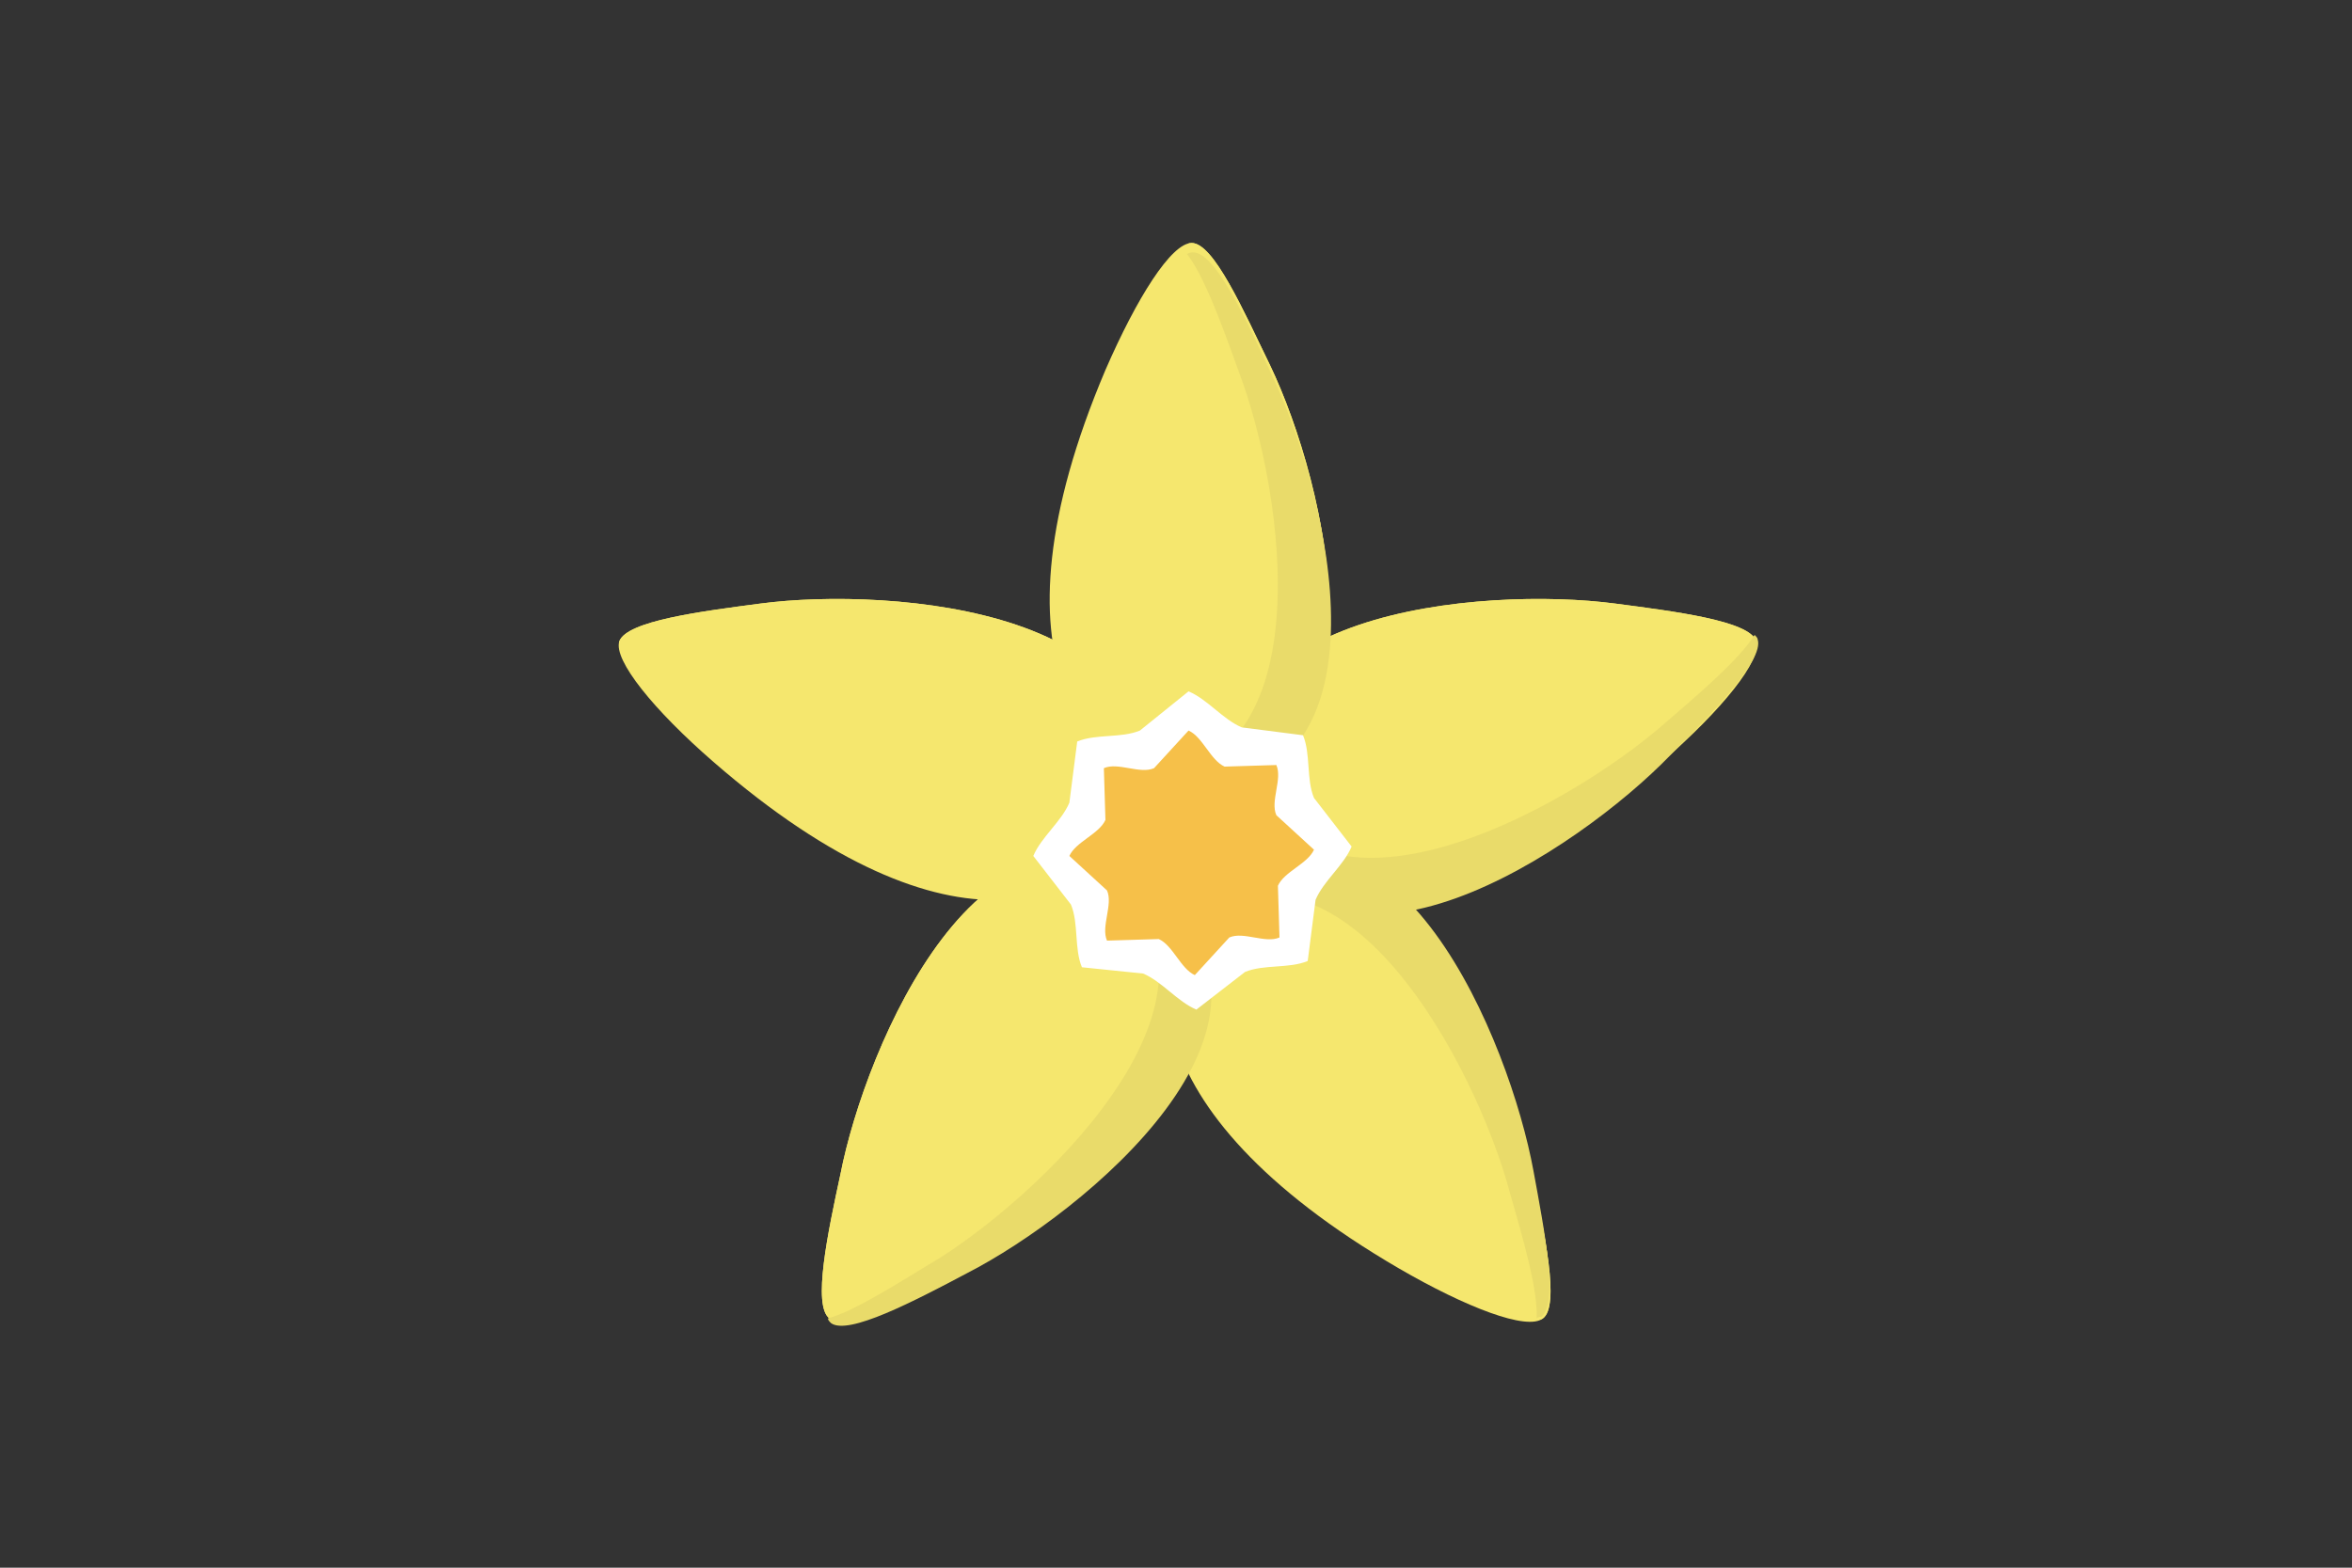
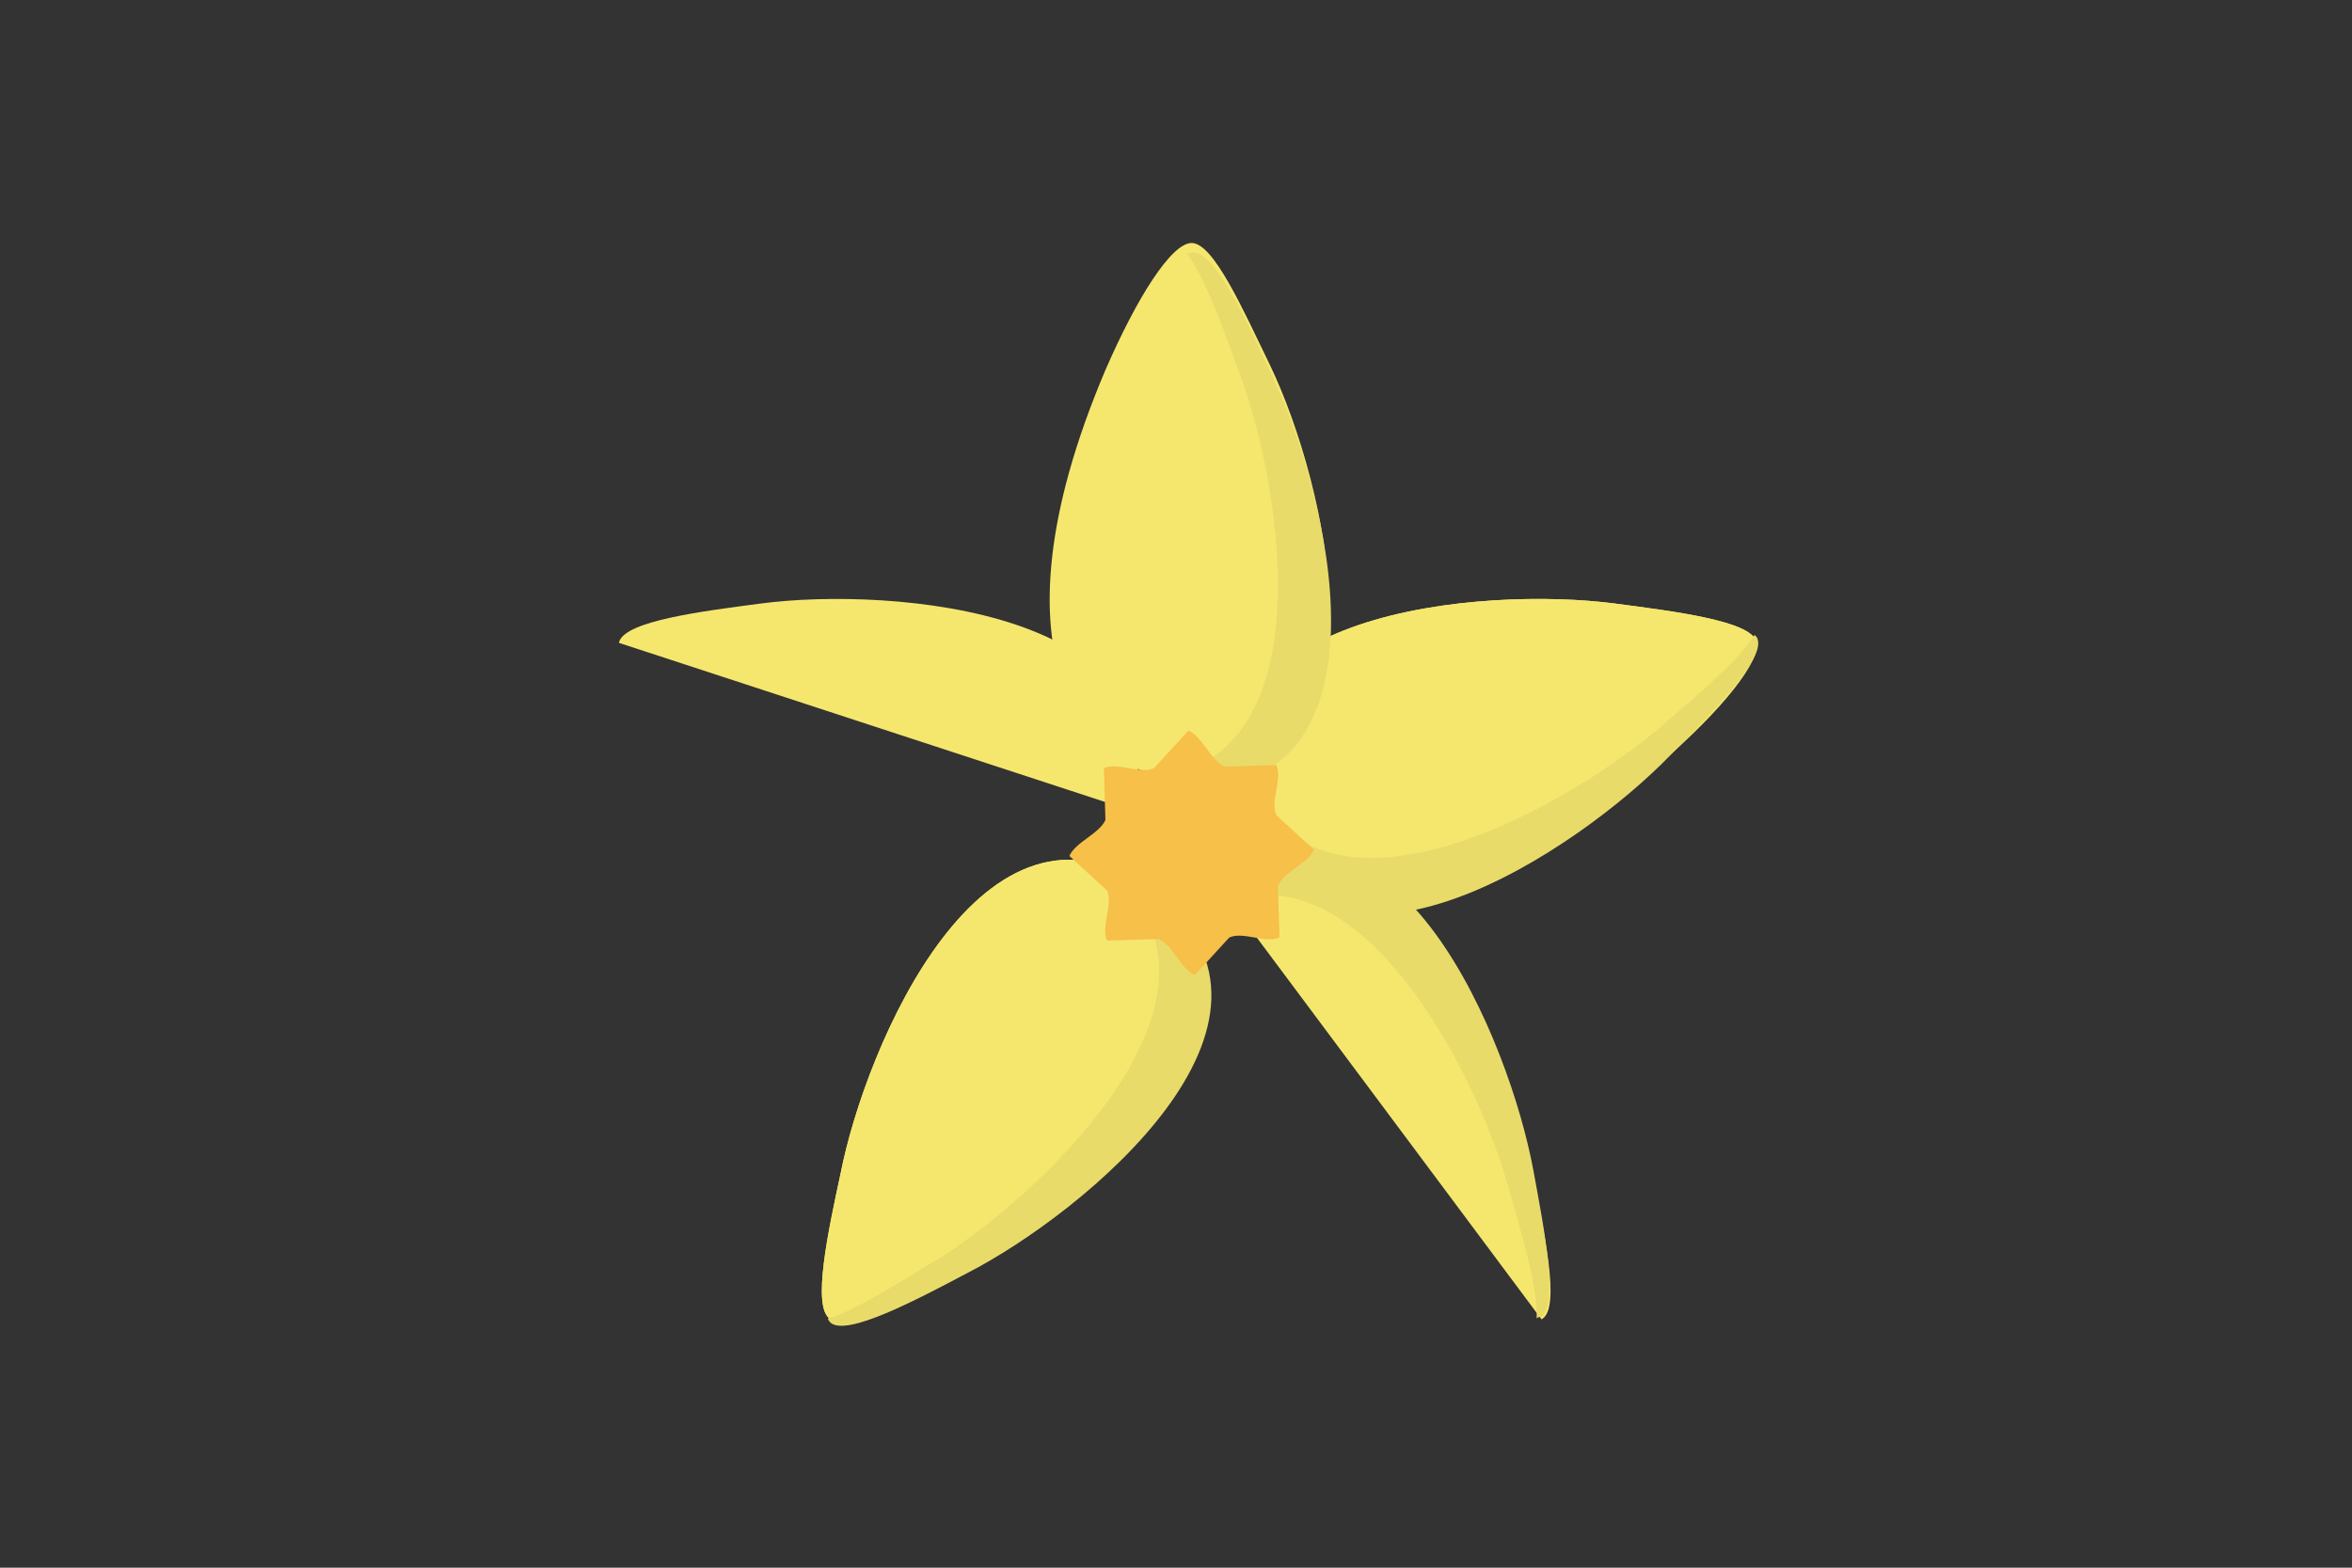
<svg xmlns="http://www.w3.org/2000/svg" xmlns:xlink="http://www.w3.org/1999/xlink" version="1.1" id="Слой_1" x="0px" y="0px" viewBox="0 0 150 100" style="enable-background:new 0 0 150 100;" xml:space="preserve">
  <rect x="0" y="0" width="150" height="100" fill="#333333" stroke="none" />
  <style type="text/css">
	.st0{fill:#F59F5A;}
	.st1{fill:#F28E45;}
	.st2{fill:#9A8065;}
	.st3{fill:#75A82C;}
	.st4{fill:#69912F;}
	.st5{fill:#DD5142;}
	.st6{fill:#CD4941;}
	.st7{fill:#C0403F;}
	.st8{fill:#FDC43A;}
	.st9{fill:#ECB013;}
	.st10{fill:#F28F33;}
	.st11{fill:#D3D2D2;}
	.st12{fill:#C6C6C6;}
	.st13{fill:#816B56;}
	.st14{fill:#D8C2B4;}
	.st15{fill:#DFDEDE;}
	.st16{fill:#B193C4;}
	.st17{fill:#A986BC;}
	.st18{fill:#9C80B9;}
	.st19{fill:#B393C4;}
	.st20{fill:#72A82D;}
	.st21{fill:#6A932E;}
	.st22{fill:#F6A666;}
	.st23{fill:#ED9E5D;}
	.st24{fill:#F3924A;}
	.st25{fill:#76AB2C;}
	.st26{fill:#EDC7AD;}
	.st27{fill:#DD5657;}
	.st28{fill:#F28E3F;}
	.st29{fill:#ED8935;}
	.st30{fill:#A58267;}
	.st31{fill:#FFF2E1;}
	.st32{fill:#FBC26E;}
	.st33{fill:#CE6535;}
	.st34{fill:#C5C5C4;}
	.st35{fill:#D2D0D1;}
	.st36{fill:#74AC2C;}
	.st37{fill:#A78DC2;}
	.st38{fill:#8F81B9;}
	.st39{fill:#AEAEAF;}
	.st40{fill:#D5D5D4;}
	.st41{fill:#FFD98B;}
	.st42{fill:#ABABAB;}
	.st43{fill:#CD652C;}
	.st44{fill:#DDC795;}
	.st45{fill:#596C81;}
	.st46{fill:#6E7D90;}
	.st47{fill:#475776;}
	.st48{fill:#5B6881;}
	.st49{fill:#536881;}
	.st50{fill:#607288;}
	.st51{fill:#EECA94;}
	.st52{fill:#FEE2C2;}
	.st53{fill:#D583B6;}
	.st54{fill:#76AA2C;}
	.st55{fill:#D082B5;}
	.st56{fill-rule:evenodd;clip-rule:evenodd;fill:#9F8061;}
	.st57{fill-rule:evenodd;clip-rule:evenodd;fill:#3B3A39;}
	.st58{fill-rule:evenodd;clip-rule:evenodd;fill:#907556;}
	.st59{fill-rule:evenodd;clip-rule:evenodd;fill:#1A1B19;}
	.st60{fill-rule:evenodd;clip-rule:evenodd;fill:#DBDBDC;}
	.st61{fill-rule:evenodd;clip-rule:evenodd;fill:#80B229;}
	.st62{fill-rule:evenodd;clip-rule:evenodd;fill:#818181;}
	.st63{fill-rule:evenodd;clip-rule:evenodd;fill:#FFD439;}
	.st64{fill-rule:evenodd;clip-rule:evenodd;fill:#DC662E;}
	.st65{fill-rule:evenodd;clip-rule:evenodd;fill:#D1D2D2;}
	.st66{fill-rule:evenodd;clip-rule:evenodd;fill:#957857;}
	.st67{fill-rule:evenodd;clip-rule:evenodd;fill:#BEBDBE;}
	.st68{opacity:0.75;fill:#A04D16;}
	.st69{opacity:0.27;fill:#F8D3A6;}
	.st70{fill:#9D6C47;}
	.st71{opacity:0.75;fill:#B88057;}
	.st72{fill:#C7906F;}
	.st73{fill:#75B22B;}
	.st74{opacity:0.75;fill:#9D6C47;}
	.st75{fill:#699B2F;}
	.st76{fill:#E9E8E8;}
	.st77{fill:#DDDCDC;}
	.st78{fill:#A27758;}
	.st79{fill:#F8D3A6;}
	.st80{fill:#FDC625;}
	.st81{clip-path:url(#SVGID_2_);}
	.st82{fill:#E3B52D;}
	.st83{opacity:0.12;fill:#1E1E1C;}
	.st84{fill:#AE8064;}
	.st85{fill:#99755A;}
	.st86{fill:#F6D694;}
	.st87{fill:none;stroke:#74A82D;stroke-miterlimit:10;}
	.st88{fill:#D9BB85;}
	.st89{fill:#626161;}
	.st90{clip-path:url(#XMLID_2_);fill:#A8A8A8;}
	.st91{clip-path:url(#XMLID_3_);fill:#A8A8A8;}
	.st92{clip-path:url(#XMLID_4_);fill:#47414B;}
	.st93{fill:#818181;}
	.st94{fill:#EF7C79;}
	.st95{fill:#75B72B;}
	.st96{clip-path:url(#SVGID_12_);}
	.st97{fill:#48AC33;}
	.st98{fill:#BF9476;}
	.st99{clip-path:url(#SVGID_16_);}
	.st100{clip-path:url(#SVGID_16_);fill:#7C5DA4;}
	.st101{fill:#A46228;}
	.st102{fill:#BD7A38;}
	.st103{fill:#C7814B;}
	.st104{opacity:0.56;}
	.st105{fill:#B15E2E;}
	.st106{fill:#428933;}
	.st107{fill:#EA5346;}
	.st108{fill:#E0DEDF;}
	.st109{fill:#E0E0E0;}
	.st110{fill:#D1D1D1;}
	.st111{fill:#4FAE32;}
	.st112{fill:#AF8065;}
	.st113{fill:#9A755A;}
	.st114{fill:#FFD113;}
	.st115{fill:#FFE391;}
	.st116{fill:#FFDD52;}
	.st117{fill:#E1DDE1;}
	.st118{fill:#EBCBBC;}
	.st119{fill:#A8A8A8;}
	.st120{fill:#FBBB34;}
	.st121{fill:#EBB83B;}
	.st122{fill:#FFCF1A;}
	.st123{fill:#3B566B;}
	.st124{fill:#E9A623;}
	.st125{fill:#E3B845;}
	.st126{fill:#FFD147;}
	.st127{fill:#75B52D;}
	.st128{fill:#FEC82B;}
	.st129{fill:#89BF45;}
	.st130{fill:#8FC048;}
	.st131{fill:#F6F5CD;}
	.st132{fill:#C6D767;}
	.st133{fill:none;stroke:#74AC2C;stroke-width:2;stroke-linecap:round;stroke-linejoin:round;}
	.st134{fill:#9A6FAC;}
	.st135{fill:none;stroke:#8ABD24;stroke-width:2;stroke-linecap:round;stroke-linejoin:round;}
	.st136{fill:#B986BA;}
	.st137{fill-rule:evenodd;clip-rule:evenodd;fill:#F5E76E;}
	.st138{clip-path:url(#SVGID_18_);}
	.st139{clip-path:url(#SVGID_20_);}
	.st140{clip-path:url(#SVGID_22_);}
	.st141{clip-path:url(#SVGID_24_);}
	.st142{clip-path:url(#SVGID_26_);}
	.st143{fill-rule:evenodd;clip-rule:evenodd;fill:#E9DB6A;}
	.st144{fill-rule:evenodd;clip-rule:evenodd;fill:#FFFFFF;}
	.st145{fill-rule:evenodd;clip-rule:evenodd;fill:#F6C049;}
	.st146{fill:#C4671C;}
	.st147{fill:#C56B20;}
	.st148{fill:#F08829;}
	.st149{fill:#A9571B;}
	.st150{fill:#9C754F;}
	.st151{fill:#6EA92E;}
	.st152{fill:#FDD7A9;}
	.st153{fill:#E8BC94;}
	.st154{fill:#E14D3E;}
	.st155{fill:#EC6163;}
	.st156{fill:none;stroke:#A78467;stroke-width:2;stroke-miterlimit:10;}
	.st157{fill:none;stroke:#FFFFFF;stroke-miterlimit:10;}
	.st158{fill:#FEC708;}
	.st159{fill:#F8A815;}
	.st160{fill:none;}
	.st161{fill:#F7A817;}
	.st162{opacity:0.64;fill:#DB8D10;}
	.st163{fill:none;stroke:#FFFFFF;stroke-width:0.713;stroke-linecap:round;stroke-linejoin:round;stroke-miterlimit:10;}
	.st164{fill:#39B188;stroke:#FFFFFF;stroke-width:0.713;stroke-linecap:round;stroke-linejoin:round;stroke-miterlimit:10;}
	.st165{fill:#5AB031;}
	.st166{fill:#75BA61;}
	.st167{fill:#31B297;}
	.st168{fill:#53B9A4;}
	.st169{fill:#DB483F;}
	.st170{fill:#E95243;}
	.st171{fill:#F2915A;}
	.st172{fill:#EE7546;}
	.st173{fill:#906C4A;}
	.st174{fill:#866345;}
	.st175{fill:#947051;}
	.st176{fill:#A8815A;}
	.st177{fill:#FDD178;}
	.st178{fill:#E6BB6F;}
	.st179{fill:#73AA8E;}
	.st180{fill:#638E77;}
	.st181{fill:#A48065;}
	.st182{fill:#808181;}
	.st183{fill:#D9672C;}
	.st184{fill:#DEDEDE;}
	.st185{fill:#6AA12F;}
	.st186{opacity:8.000000e-02;fill:#020203;}
	.st187{fill:none;stroke:#9A8065;stroke-width:2;stroke-linecap:round;stroke-linejoin:round;stroke-miterlimit:10;}
	.st188{fill:#EB5954;}
	.st189{fill:#EA4E45;}
	.st190{fill:#FFD93E;}
	.st191{fill:#EDC15B;}
	.st192{fill:#786158;}
	.st193{fill:#937C6A;}
	.st194{fill:#8CB345;}
	.st195{fill:#8F5231;}
	.st196{fill:#E9675B;}
	.st197{fill-rule:evenodd;clip-rule:evenodd;fill:#75B72B;}
	.st198{fill-rule:evenodd;clip-rule:evenodd;fill:#835A9A;}
	.st199{fill-rule:evenodd;clip-rule:evenodd;fill:#7B458D;}
	.st200{fill-rule:evenodd;clip-rule:evenodd;fill:#B18DBE;}
	.st201{fill:#80B229;}
	.st202{fill-rule:evenodd;clip-rule:evenodd;fill:#FFE505;}
	.st203{fill:#FAD7D7;}
	.st204{fill:#F3A5BB;}
	.st205{fill:#DA4570;}
	.st206{fill:#E2719F;}
	.st207{clip-path:url(#XMLID_10_);fill:#AC5C51;}
	.st208{clip-path:url(#XMLID_10_);}
	.st209{clip-path:url(#XMLID_10_);fill:#D8A57D;}
	.st210{fill:#EFC18F;}
	.st211{fill:#FFD439;}
	.st212{fill:#434342;}
	.st213{fill:#E3E3E2;}
	.st214{fill:#1F1F1F;}
	.st215{fill:#CD3259;}
	.st216{fill:#B62C54;}
	.st217{fill:#C6505A;}
	.st218{fill:none;stroke:#75A82C;stroke-width:2;stroke-linecap:round;stroke-linejoin:round;stroke-miterlimit:10;}
</style>
  <g>
    <path class="st137" d="M76,15.5c-1.3,0-3.5,3.5-5.5,8.1c-7.9,18.6-1.1,26.3,5.5,26.1c13.1-0.3,8.6-18.9,5-26.4   C79.3,19.8,77.4,15.5,76,15.5z" />
    <g>
      <defs>
        <path id="SVGID_17_" d="M76,15.5c-1.3,0-3.5,3.5-5.5,8.1c-7.9,18.6-1.1,26.3,5.5,26.1c13.1-0.3,8.6-18.9,5-26.4     C79.3,19.8,77.4,15.5,76,15.5z" />
      </defs>
      <clipPath id="SVGID_2_">
        <use xlink:href="#SVGID_17_" style="overflow:visible;" />
      </clipPath>
      <g class="st81">
-         <rect x="75.8" y="10.5" class="st137" width="11.8" height="40.5" />
-       </g>
-     </g>
-     <path class="st137" d="M39.5,40.9c-0.4,1.2,2.2,4.4,6,7.7c15.3,13.3,24.6,9.2,26.6,2.9c3.8-12.6-15.3-14.1-23.6-13   C44.7,39,40,39.6,39.5,40.9z" />
+         </g>
+     </g>
    <g>
      <defs>
        <path id="SVGID_19_" d="M39.5,40.9c-0.4,1.2,2.2,4.4,6,7.7c15.3,13.3,24.6,9.2,26.6,2.9c3.8-12.6-15.3-14.1-23.6-13     C44.7,39,40,39.6,39.5,40.9z" />
      </defs>
      <clipPath id="SVGID_4_">
        <use xlink:href="#SVGID_19_" style="overflow:visible;" />
      </clipPath>
      <g style="clip-path:url(#SVGID_4_);">
        <rect x="50" y="19.9" transform="matrix(0.311 -0.95 0.95 0.311 0.292 80.77)" class="st137" width="11.8" height="40.5" />
      </g>
    </g>
    <path class="st137" d="M112,40.9c0.4,1.2-2.2,4.4-6,7.7c-15.3,13.3-24.6,9.2-26.6,2.9c-3.8-12.6,15.3-14.1,23.6-13   C106.8,39,111.6,39.6,112,40.9z" />
    <g>
      <defs>
-         <path id="SVGID_21_" d="M112,40.9c0.4,1.2-2.2,4.4-6,7.7c-15.3,13.3-24.6,9.2-26.6,2.9c-3.8-12.6,15.3-14.1,23.6-13     C106.8,39,111.6,39.6,112,40.9z" />
+         <path id="SVGID_21_" d="M112,40.9c0.4,1.2-2.2,4.4-6,7.7c-15.3,13.3-24.6,9.2-26.6,2.9c-3.8-12.6,15.3-14.1,23.6-13     C106.8,39,111.6,39.6,112,40.9" />
      </defs>
      <clipPath id="SVGID_6_">
        <use xlink:href="#SVGID_21_" style="overflow:visible;" />
      </clipPath>
      <g style="clip-path:url(#SVGID_6_);">
        <rect x="75.4" y="34.3" transform="matrix(0.95 -0.311 0.311 0.95 -7.751 31.756)" class="st137" width="40.5" height="11.8" />
      </g>
    </g>
-     <path class="st137" d="M98.4,84.1c-1,0.8-4.9-0.7-9.2-3.2C71.7,70.7,72.5,60.5,77.9,56.7c10.7-7.6,18.2,10,19.8,18.2   C98.5,78.6,99.5,83.3,98.4,84.1z" />
    <g>
      <defs>
        <path id="SVGID_23_" d="M98.4,84.1c-1,0.8-4.9-0.7-9.2-3.2C71.7,70.7,72.5,60.5,77.9,56.7c10.7-7.6,18.2,10,19.8,18.2     C98.5,78.6,99.5,83.3,98.4,84.1z" />
      </defs>
      <clipPath id="SVGID_8_">
        <use xlink:href="#SVGID_23_" style="overflow:visible;" />
      </clipPath>
      <g style="clip-path:url(#SVGID_8_);">
        <rect x="88" y="48.2" transform="matrix(0.802 -0.598 0.598 0.802 -22.295 69.685)" class="st137" width="11.8" height="40.5" />
      </g>
    </g>
    <path class="st137" d="M52.9,84.1c1,0.8,4.9-0.7,9.2-3.2c17.5-10.2,16.6-20.4,11.3-24.2c-10.7-7.6-18.2,10-19.8,18.2   C52.8,78.6,51.8,83.3,52.9,84.1z" />
    <g>
      <defs>
        <path id="SVGID_25_" d="M52.9,84.1c1,0.8,4.9-0.7,9.2-3.2c17.5-10.2,16.6-20.4,11.3-24.2c-10.7-7.6-18.2,10-19.8,18.2     C52.8,78.6,51.8,83.3,52.9,84.1z" />
      </defs>
      <clipPath id="SVGID_10_">
        <use xlink:href="#SVGID_25_" style="overflow:visible;" />
      </clipPath>
      <g style="clip-path:url(#SVGID_10_);">
        <rect x="37.2" y="62.5" transform="matrix(0.598 -0.802 0.802 0.598 -31.756 73.572)" class="st137" width="40.5" height="11.8" />
      </g>
    </g>
    <path class="st143" d="M81.1,23.9c-1.6-3.5-3.6-7.8-5-7.8c-0.1,0-0.2,0-0.4,0.1c1.1,1.4,2.3,4.7,3.3,7.5c2.9,7.6,5.7,26.1-6.6,25.9   c1.2,0.5,2.4,0.8,3.6,0.8C89.3,50.1,84.7,31.4,81.1,23.9z" />
    <path class="st143" d="M106.5,48.2c2.7-2.7,6-6.1,5.6-7.4c0-0.1-0.1-0.2-0.2-0.3c-1,1.6-3.6,3.8-5.8,5.7   c-6.2,5.4-22.5,14.5-26.6,2.9c-0.1,1.3,0.1,2.5,0.5,3.7C84.8,64.9,100.7,54.2,106.5,48.2z" />
    <path class="st143" d="M97.8,74.7c0.7,3.8,1.6,8.4,0.5,9.3C98.2,84,98.1,84,98,84.1c0.1-1.8-0.9-5.2-1.7-8   c-2.1-7.9-10.6-24.5-20.5-17.2c0.6-1.1,1.5-2,2.5-2.8C89.1,48.7,96.3,66.5,97.8,74.7z" />
    <path class="st143" d="M61.7,81.2c-3.4,1.8-7.6,4-8.7,3.2c-0.1-0.1-0.2-0.2-0.2-0.3c1.8-0.5,4.7-2.4,7.2-3.9   c6.9-4.4,20.3-17.3,10.4-24.7c1.2,0.3,2.4,0.8,3.4,1.6C84,65.2,69.1,77.4,61.7,81.2z" />
-     <path class="st144" d="M75.8,44.1c1.2,0.5,2.2,1.8,3.4,2.3l3.9,0.5c0.5,1.2,0.2,2.8,0.7,4l2.4,3.1c-0.5,1.2-1.8,2.2-2.3,3.4   l-0.5,3.9c-1.2,0.5-2.8,0.2-4,0.7l-3.1,2.4c-1.2-0.5-2.2-1.8-3.4-2.3L69,61.7c-0.5-1.2-0.2-2.8-0.7-4l-2.4-3.1   c0.5-1.2,1.8-2.2,2.3-3.4l0.5-3.9c1.2-0.5,2.8-0.2,4-0.7L75.8,44.1z" />
    <path class="st145" d="M75.8,46.6c0.9,0.4,1.4,1.9,2.3,2.3l3.3-0.1c0.4,0.9-0.4,2.3,0,3.2l2.4,2.2c-0.4,0.9-1.9,1.4-2.3,2.3   l0.1,3.3c-0.9,0.4-2.3-0.4-3.2,0l-2.2,2.4c-0.9-0.4-1.4-1.9-2.3-2.3L70.6,60c-0.4-0.9,0.4-2.3,0-3.2l-2.4-2.2   c0.4-0.9,1.9-1.4,2.3-2.3L70.4,49c0.9-0.4,2.3,0.4,3.2,0L75.8,46.6z" />
  </g>
</svg>